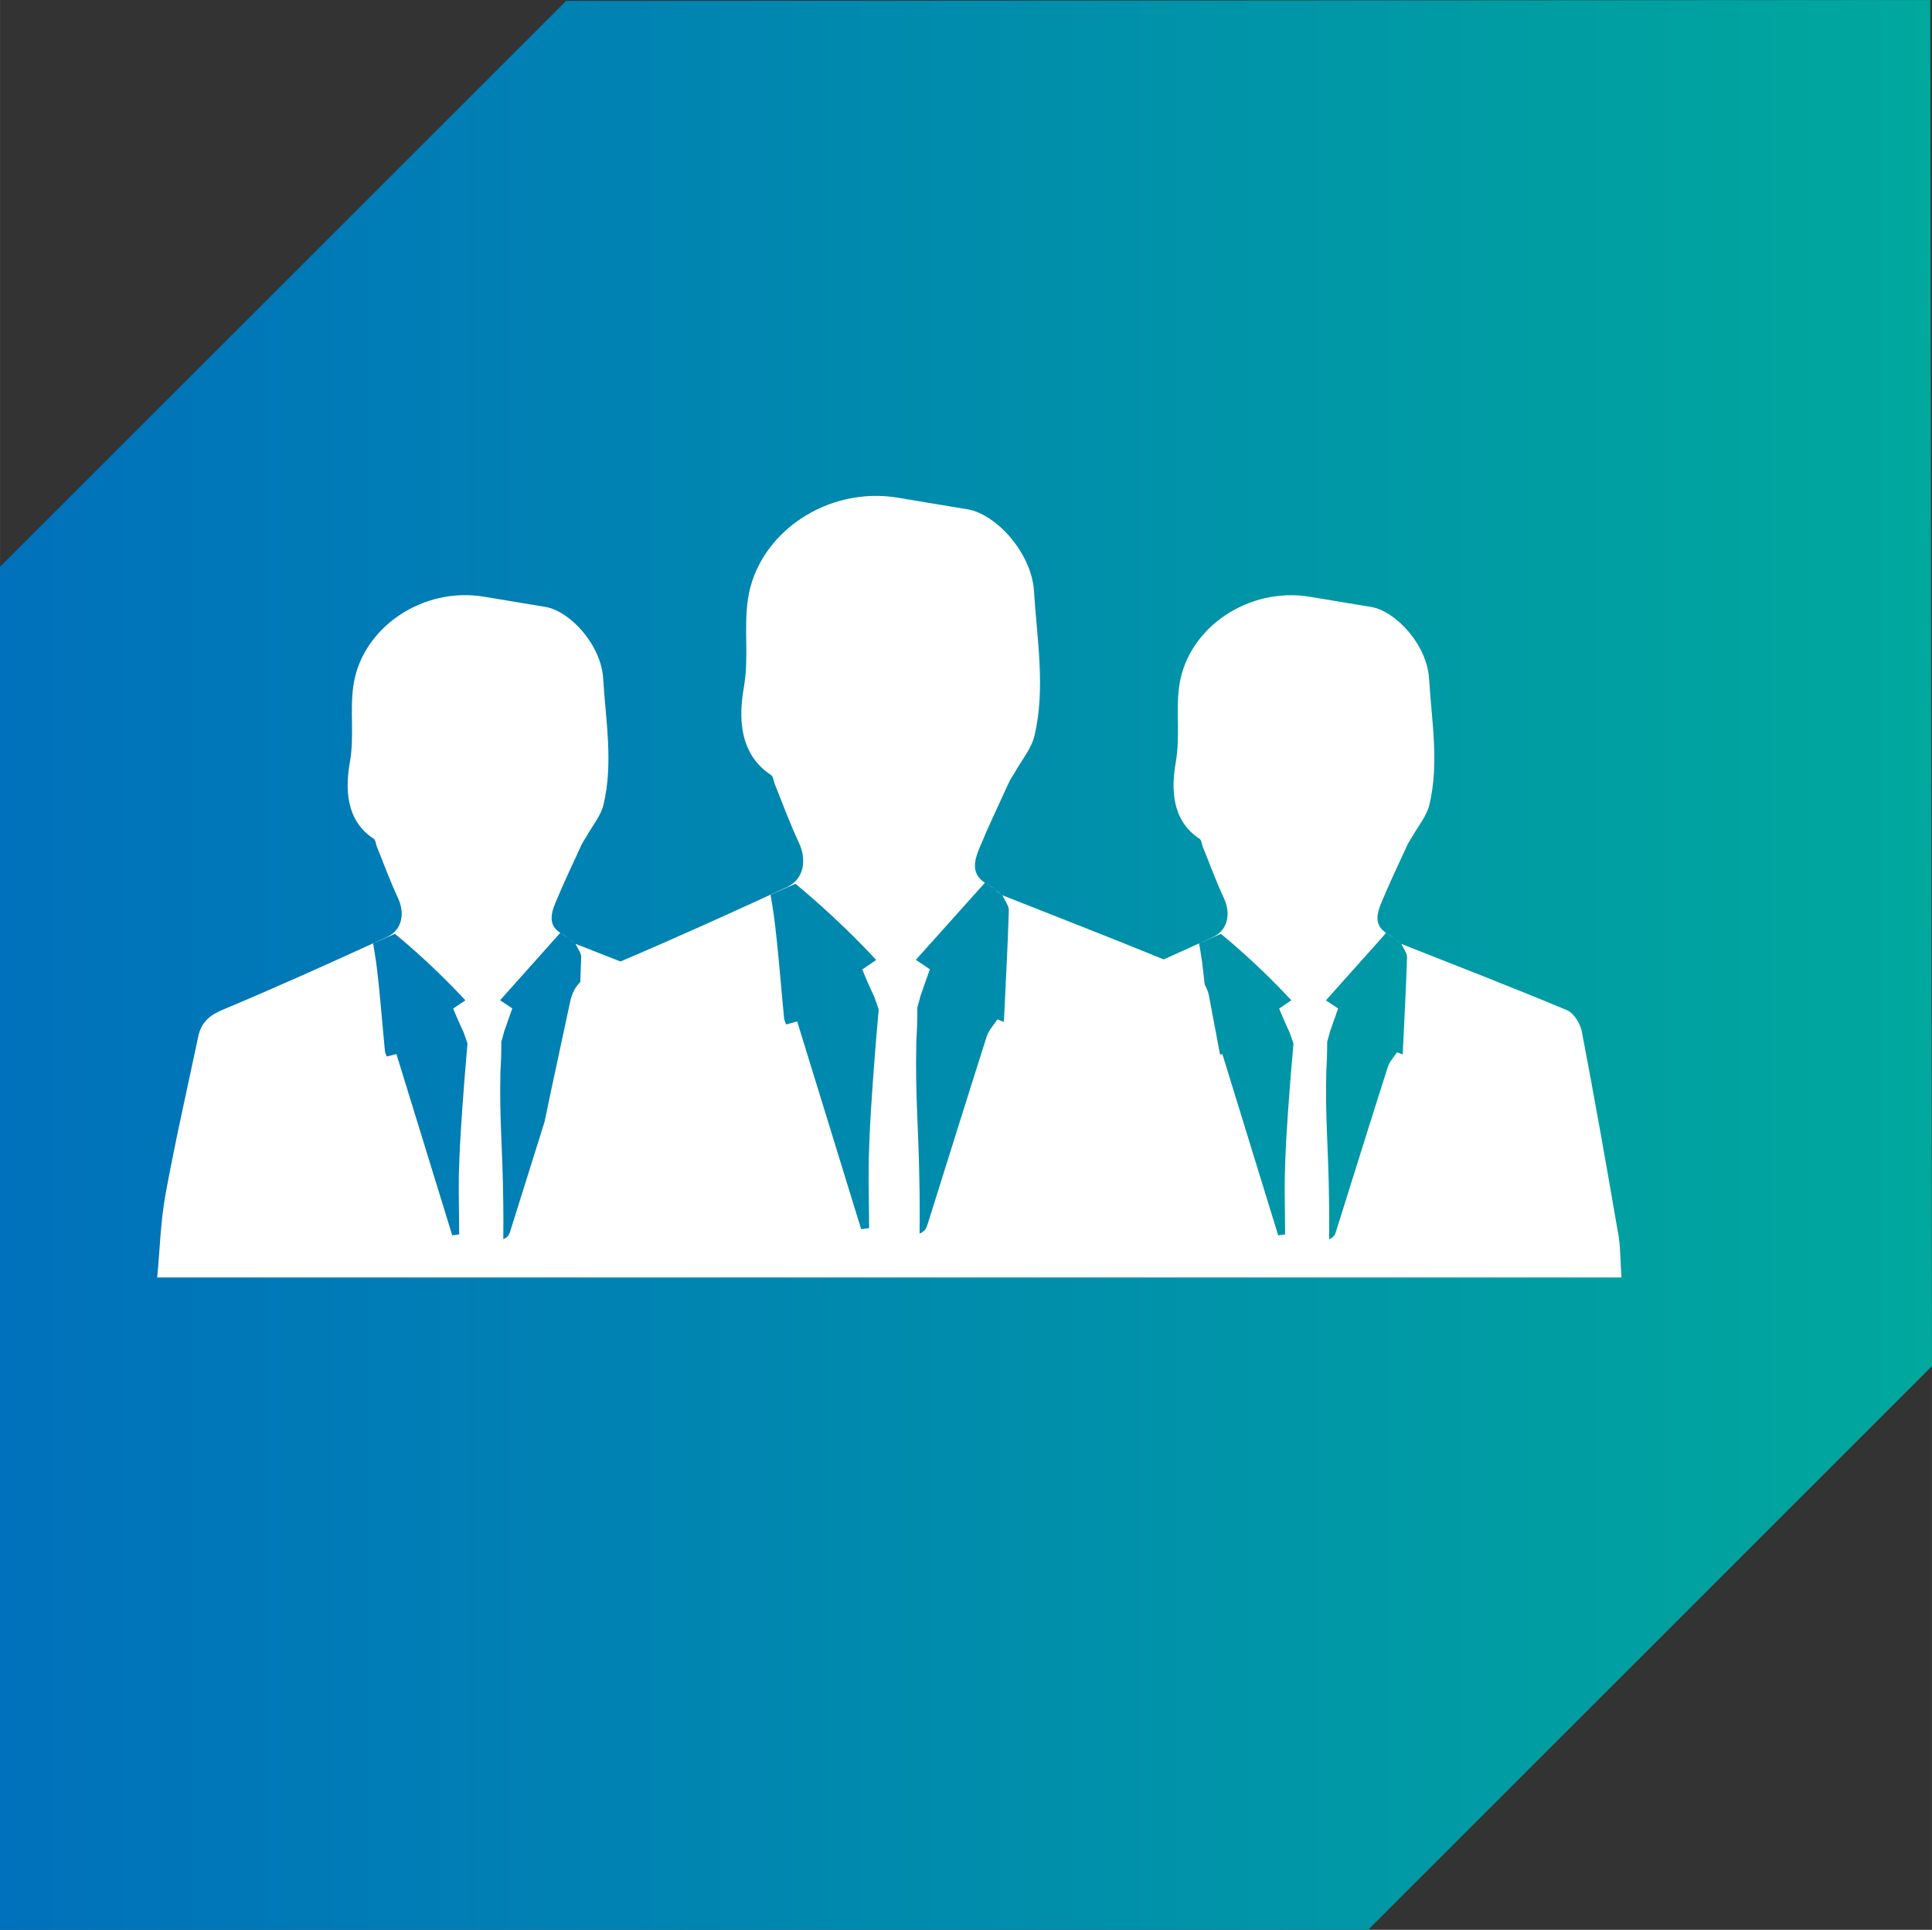
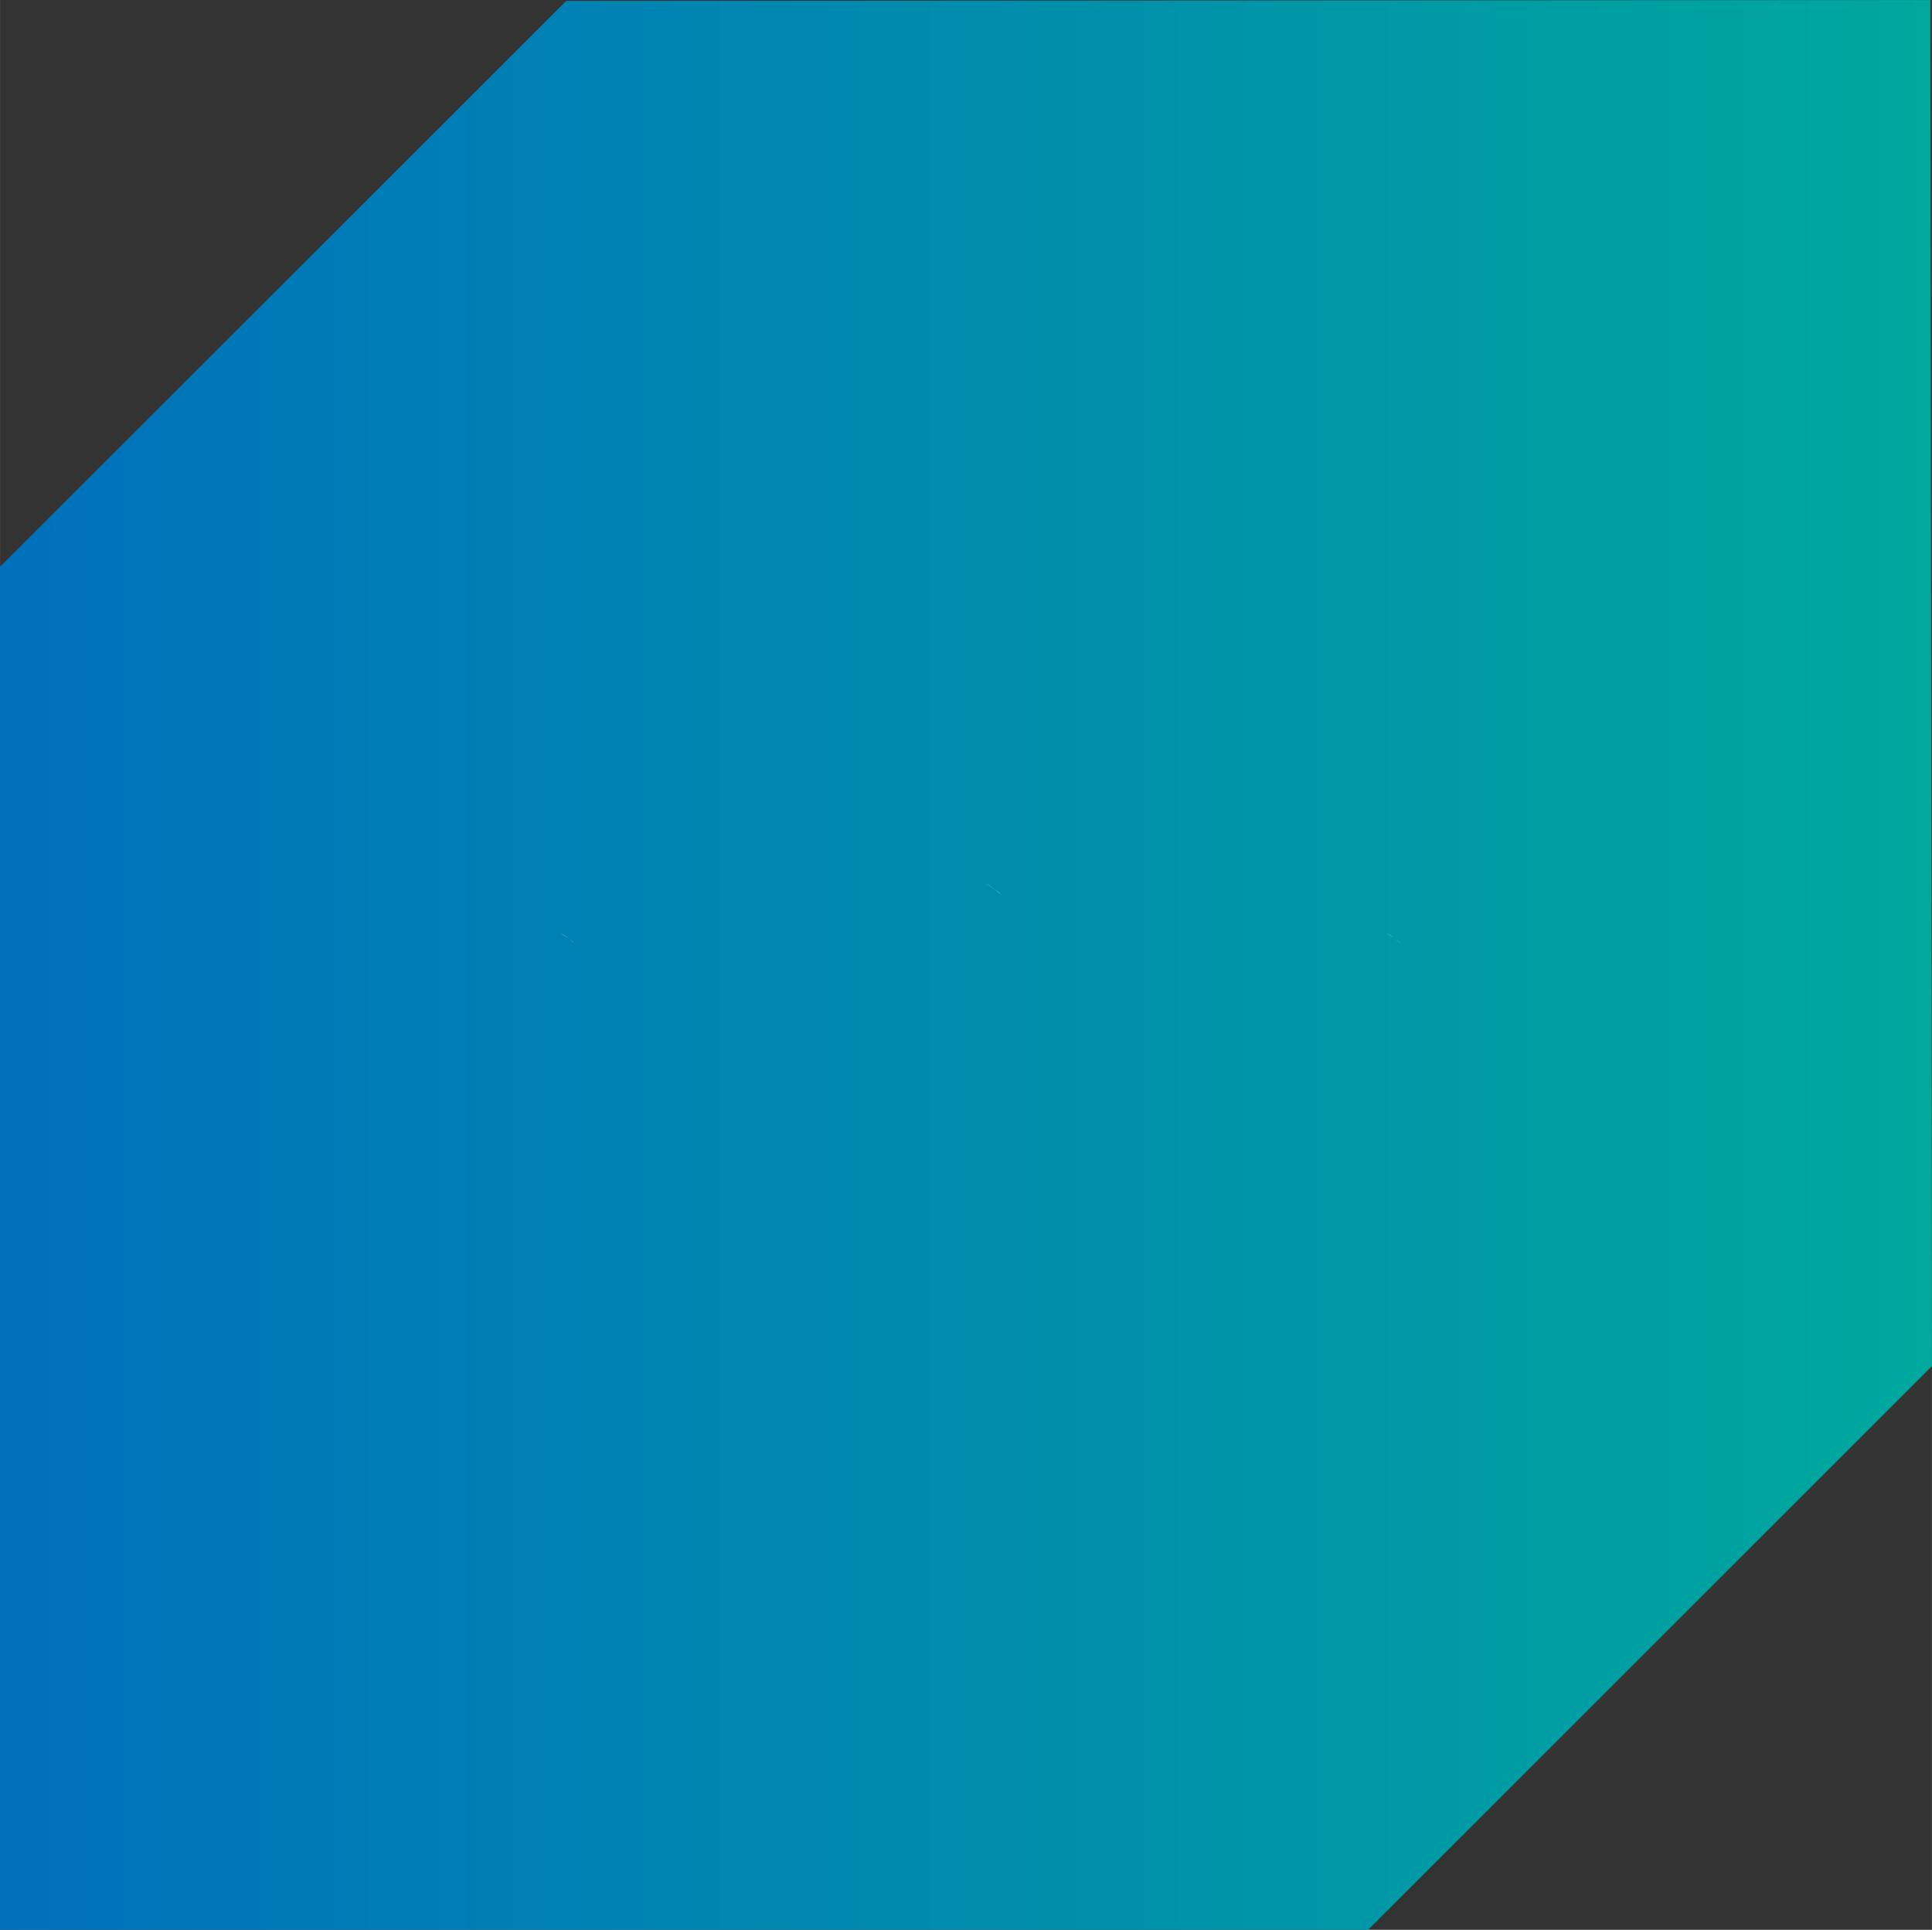
<svg xmlns="http://www.w3.org/2000/svg" xml:space="preserve" width="15.657mm" height="15.643mm" version="1.1" style="shape-rendering:geometricPrecision; text-rendering:geometricPrecision; image-rendering:optimizeQuality; fill-rule:evenodd; clip-rule:evenodd" viewBox="0 0 669.84 669.26">
  <rect x="0" y="0" width="669.84" height="669.26" fill="#333333" stroke="none" />
  <defs>
    <style type="text/css"> .fil1 {fill:white;fill-rule:nonzero} .fil0 {fill:url(#id0)} </style>
    <linearGradient id="id0" gradientUnits="userSpaceOnUse" x1="-0" y1="334.63" x2="669.84" y2="334.63">
      <stop offset="0" style="stop-opacity:1; stop-color:#0071BC" />
      <stop offset="1" style="stop-opacity:1; stop-color:#00A89D" />
    </linearGradient>
  </defs>
  <g id="Слой_x0020_1">
    <polygon class="fil0" points="196.28,0.32 669.26,0 669.84,473.76 474.34,669.26 -0,669.26 -0,196.57 " />
-     <path class="fil1" d="M341.43 306.13c0,0 0,0 0,0.06 0.01,0 0.03,0 0.04,0 -0.01,0 -0.02,0 -0.04,-0.06z" />
+     <path class="fil1" d="M341.43 306.13z" />
    <path class="fil1" d="M342.4 306.7c-0.33,-0.15 -0.64,-0.36 -0.94,-0.52 1.04,0.57 2.17,1.3 3.35,2.18 -0.77,-0.62 -1.56,-1.19 -2.41,-1.66z" />
    <path class="fil1" d="M347.49 310.55c-0.78,-0.73 -1.66,-1.46 -2.67,-2.19 -0,0 -0,0 -0.01,0 0.91,0.73 1.78,1.51 2.7,2.19 -0.01,0 -0.01,0 -0.02,0z" />
    <path class="fil1" d="M199.5 327.4c-0.68,-0.62 -1.45,-1.3 -2.33,-1.93 -0.04,-0.05 -0.07,-0.05 -0.11,-0.1 0.83,0.68 1.63,1.35 2.45,2.03 -0,0 -0,0 -0.01,0z" />
    <path class="fil1" d="M195.05 324.02c-0.3,-0.16 -0.58,-0.31 -0.84,-0.47 0.89,0.52 1.85,1.1 2.85,1.82 -0.64,-0.47 -1.29,-0.99 -2,-1.35z" />
    <path class="fil1" d="M194.2 323.55l0 0c0,0 0,0 0.01,0 -0,0 -0,0 -0.01,0z" />
-     <path class="fil1" d="M447.97 367.5c-0.74,8.69 -1.9,23.35 -2.33,34.38 -0.13,3.43 -0.2,6.61 -0.2,6.61 -0.09,6.5 0.12,13.05 0.12,19.61 -0.8,0.1 -1.6,0.21 -2.4,0.31 -6.41,-20.86 -12.83,-41.66 -19.36,-62.89 -0.24,0.11 -0.51,0.16 -0.8,0.21 -1.26,-6.82 -2.54,-13.63 -3.85,-20.44 -0.23,-1.25 -0.77,-2.6 -1.48,-3.9 -0.38,-3.53 -0.76,-6.76 -0.93,-8.01 -0.37,-2.6 -0.75,-4.73 -1.01,-6.19 2.52,-1.09 5.04,-2.24 7.56,-3.33 1.68,1.35 3.36,2.81 5.05,4.27 7.15,6.24 13.59,12.54 19.38,18.78 -1.4,0.94 -2.81,1.87 -4.22,2.86 0.53,1.35 1.11,2.7 1.73,4.11 0.62,1.45 1.26,2.81 1.89,4.16 0.45,1.3 0.89,2.55 1.34,3.85 -0.11,1.3 -0.28,3.23 -0.48,5.62zm-143.89 -10.97c-0.84,9.93 -2.17,26.68 -2.67,39.37 -0.15,3.95 -0.22,7.54 -0.22,7.54 -0.1,7.49 0.13,14.98 0.13,22.47 -0.92,0.11 -1.83,0.26 -2.75,0.37 -7.35,-23.88 -14.7,-47.75 -22.18,-72.04 -0.95,0.26 -2.32,0.62 -3.84,1.04 -0.31,-0.93 -0.65,-1.51 -0.7,-2.13 -0.86,-8.74 -1.54,-17.48 -2.45,-26.22 -0.44,-4.21 -0.89,-8.01 -1.1,-9.46 -0.42,-3.02 -0.86,-5.51 -1.15,-7.13 2.88,-1.3 5.77,-2.55 8.65,-3.85 1.92,1.61 3.85,3.22 5.79,4.94 8.18,7.13 15.57,14.36 22.21,21.49 -1.62,1.09 -3.23,2.18 -4.84,3.27 0.62,1.51 1.27,3.12 1.98,4.74 0.72,1.61 1.45,3.23 2.17,4.73 0.51,1.46 1.03,2.96 1.54,4.42 -0.13,1.45 -0.33,3.69 -0.56,6.45zm-142.48 10.97c-0.74,8.69 -1.9,23.35 -2.33,34.38 -0.14,3.43 -0.2,6.61 -0.2,6.61 -0.08,6.5 0.12,13.05 0.12,19.61 -0.8,0.1 -1.6,0.21 -2.4,0.31 -6.42,-20.86 -12.83,-41.66 -19.36,-62.89 -0.83,0.26 -2.04,0.57 -3.35,0.89 -0.27,-0.78 -0.56,-1.3 -0.62,-1.82 -0.75,-7.65 -1.35,-15.29 -2.13,-22.89 -0.39,-3.69 -0.78,-7.02 -0.97,-8.32 -0.37,-2.6 -0.75,-4.73 -1.01,-6.19 2.52,-1.09 5.04,-2.24 7.56,-3.33 1.68,1.35 3.37,2.81 5.06,4.27 7.14,6.24 13.58,12.54 19.38,18.78 -1.41,0.94 -2.82,1.87 -4.22,2.86 0.53,1.35 1.11,2.7 1.72,4.11 0.63,1.45 1.27,2.81 1.9,4.16 0.45,1.3 0.89,2.55 1.33,3.85 -0.11,1.3 -0.28,3.23 -0.48,5.62zm399.39 60.07c-4,-23.35 -8.12,-46.65 -12.56,-69.85 -0.53,-2.76 -2.76,-6.4 -5.13,-7.39 -19.03,-7.96 -38.27,-15.39 -57.45,-22.99 0,0 0.02,0 0.03,0.05 0.06,0.05 0.12,0.1 0.18,0.15 -0.06,-0.05 -0.12,-0.1 -0.18,-0.15 0.71,1.56 1.99,3.12 1.95,4.63 -0.35,11.23 -0.97,22.42 -1.5,33.65 -0.66,-0.26 -1.31,-0.47 -1.97,-0.73 -1.09,1.66 -2.61,3.22 -3.2,5.1 -6.1,19.09 -12.04,38.23 -18.06,57.37 -0.27,0.89 -0.77,1.66 -2.28,2.39 0.06,-5.46 0.03,-9.88 -0.01,-12.8 -0.24,-19.66 -1.37,-28.29 -0.97,-45.46 0.02,-0.62 0.27,-3.95 0.3,-8.43 0.01,-0.78 0.01,-1.4 0,-1.77 0.35,-1.25 0.69,-2.5 1.04,-3.75 0.92,-2.65 1.84,-5.25 2.76,-7.85 -1.41,-0.94 -2.83,-1.93 -4.24,-2.81 6.97,-7.8 13.93,-15.6 20.9,-23.41 -4.15,-2.65 -3.28,-6.55 -1.74,-10.3 2.8,-6.76 5.97,-13.42 9.03,-20.08 0.48,-1.09 1.2,-2.03 1.78,-3.02 2.05,-3.69 5.02,-7.18 5.94,-11.13 3.4,-14.46 0.74,-29.13 -0.14,-43.64 -0.71,-11.7 -11.47,-23.41 -20.09,-24.86 -6.99,-1.2 -14,-2.29 -20.99,-3.49 -21.38,-3.69 -42.47,10.61 -45.49,30.53 -1.34,8.84 0.36,17.63 -1.25,26.79 -1.47,8.42 -1.81,20.03 8.26,26.58 0.68,0.47 0.72,1.82 1.1,2.76 2.4,5.88 4.56,11.91 7.27,17.68 2.53,5.36 1.55,11.18 -3.73,13.63 -5.69,2.6 -11.38,5.2 -17.08,7.75 -18.57,-7.59 -37.3,-14.88 -55.97,-22.26 0.01,0 0.02,0.05 0.03,0.05 0.07,0.05 0.15,0.1 0.21,0.21 -0.06,-0.1 -0.13,-0.1 -0.19,-0.21 0.8,1.77 2.28,3.59 2.22,5.3 -0.4,12.85 -1.11,25.69 -1.72,38.59 -0.75,-0.31 -1.5,-0.57 -2.25,-0.89 -1.25,1.98 -2.99,3.75 -3.67,5.83 -6.98,21.9 -13.8,43.85 -20.69,65.74 -0.32,0.99 -0.88,1.93 -2.61,2.76 0.07,-6.24 0.03,-11.34 -0.01,-14.61 -0.28,-22.57 -1.57,-32.45 -1.12,-52.12 0.02,-0.73 0.31,-4.53 0.35,-9.62 0,-0.94 0,-1.66 0,-2.08 0.39,-1.46 0.79,-2.86 1.18,-4.32 1.06,-2.96 2.1,-5.99 3.16,-8.95 -1.62,-1.09 -3.24,-2.18 -4.86,-3.27 7.98,-8.89 15.96,-17.84 23.94,-26.73 -4.75,-3.07 -3.74,-7.54 -1.99,-11.81 3.2,-7.75 6.85,-15.35 10.34,-23.04 0.56,-1.2 1.38,-2.29 2.03,-3.43 2.34,-4.21 5.75,-8.22 6.81,-12.69 3.89,-16.59 0.85,-33.44 -0.16,-50.09 -0.82,-13.37 -13.14,-26.79 -23.02,-28.45 -8.01,-1.35 -16.03,-2.65 -24.04,-4 -24.49,-4.21 -48.65,12.17 -52.11,35 -1.54,10.14 0.41,20.18 -1.43,30.69 -1.69,9.62 -2.07,22.94 9.45,30.48 0.77,0.52 0.83,2.08 1.26,3.12 2.74,6.76 5.22,13.63 8.33,20.23 2.9,6.19 1.78,12.85 -4.28,15.6 -19.09,8.79 -38.23,17.48 -57.55,25.69 -5.2,-2.03 -10.4,-4.11 -15.6,-6.13 0.01,0 0.01,0 0.03,0.05 0.06,0.05 0.12,0.1 0.18,0.15 -0.06,-0.05 -0.12,-0.1 -0.17,-0.15 0.7,1.56 1.99,3.12 1.95,4.63 -0.09,2.86 -0.2,5.72 -0.32,8.58 -1.75,1.72 -2.9,3.9 -3.5,6.76 -2.93,13.89 -6.02,27.78 -8.89,41.72 -4.02,12.74 -8,25.54 -12.02,38.33 -0.28,0.89 -0.77,1.66 -2.28,2.39 0.06,-5.46 0.03,-9.88 -0.01,-12.8 -0.24,-19.66 -1.37,-28.29 -0.98,-45.46 0.02,-0.62 0.28,-3.95 0.3,-8.43 0,-0.78 0,-1.4 0,-1.77 0.34,-1.25 0.68,-2.5 1.04,-3.75 0.92,-2.65 1.84,-5.25 2.76,-7.85 -1.41,-0.94 -2.83,-1.93 -4.24,-2.81 6.96,-7.8 13.93,-15.6 20.89,-23.41 -4.15,-2.65 -3.27,-6.55 -1.73,-10.3 2.79,-6.76 5.97,-13.42 9.03,-20.08 0.48,-1.09 1.2,-2.03 1.77,-3.02 2.04,-3.69 5.02,-7.18 5.94,-11.13 3.4,-14.46 0.74,-29.13 -0.14,-43.64 -0.71,-11.7 -11.47,-23.41 -20.09,-24.86 -7,-1.2 -14,-2.29 -20.99,-3.49 -21.38,-3.69 -42.47,10.61 -45.49,30.53 -1.35,8.84 0.36,17.63 -1.25,26.79 -1.48,8.42 -1.81,20.03 8.25,26.58 0.68,0.47 0.73,1.82 1.1,2.76 2.4,5.88 4.56,11.91 7.27,17.68 2.54,5.36 1.56,11.18 -3.73,13.63 -18.95,8.68 -37.96,17.27 -57.19,25.33 -4.69,1.98 -7.3,4.53 -8.28,9.21 -3.85,18.2 -8,36.41 -11.35,54.72 -1.71,9.42 -1.95,19.04 -2.88,28.81 42.52,0 84.75,0 126.89,0 31.6,0 63.06,0 94.43,0 21.72,0 43.39,0 65.05,0 31.36,0 62.68,0 94.04,0 42.5,0 84.86,0 127.28,0 -0.39,-5.51 -0.31,-10.61 -1.16,-15.5z" />
    <path class="fil1" d="M485.87 327.4c-0.68,-0.62 -1.45,-1.3 -2.34,-1.93 -0.03,-0.05 -0.06,-0.05 -0.1,-0.1 0.82,0.68 1.62,1.35 2.44,2.03 -0,0 -0,0 -0,0z" />
    <path class="fil1" d="M480.58 323.55l0 0c0,0 0,0 0,0 0,0 -0,0 -0,0z" />
    <path class="fil1" d="M481.43 324.02c-0.3,-0.16 -0.58,-0.31 -0.84,-0.47 0.88,0.52 1.84,1.1 2.85,1.82 -0.64,-0.47 -1.3,-0.99 -2.01,-1.35z" />
  </g>
</svg>